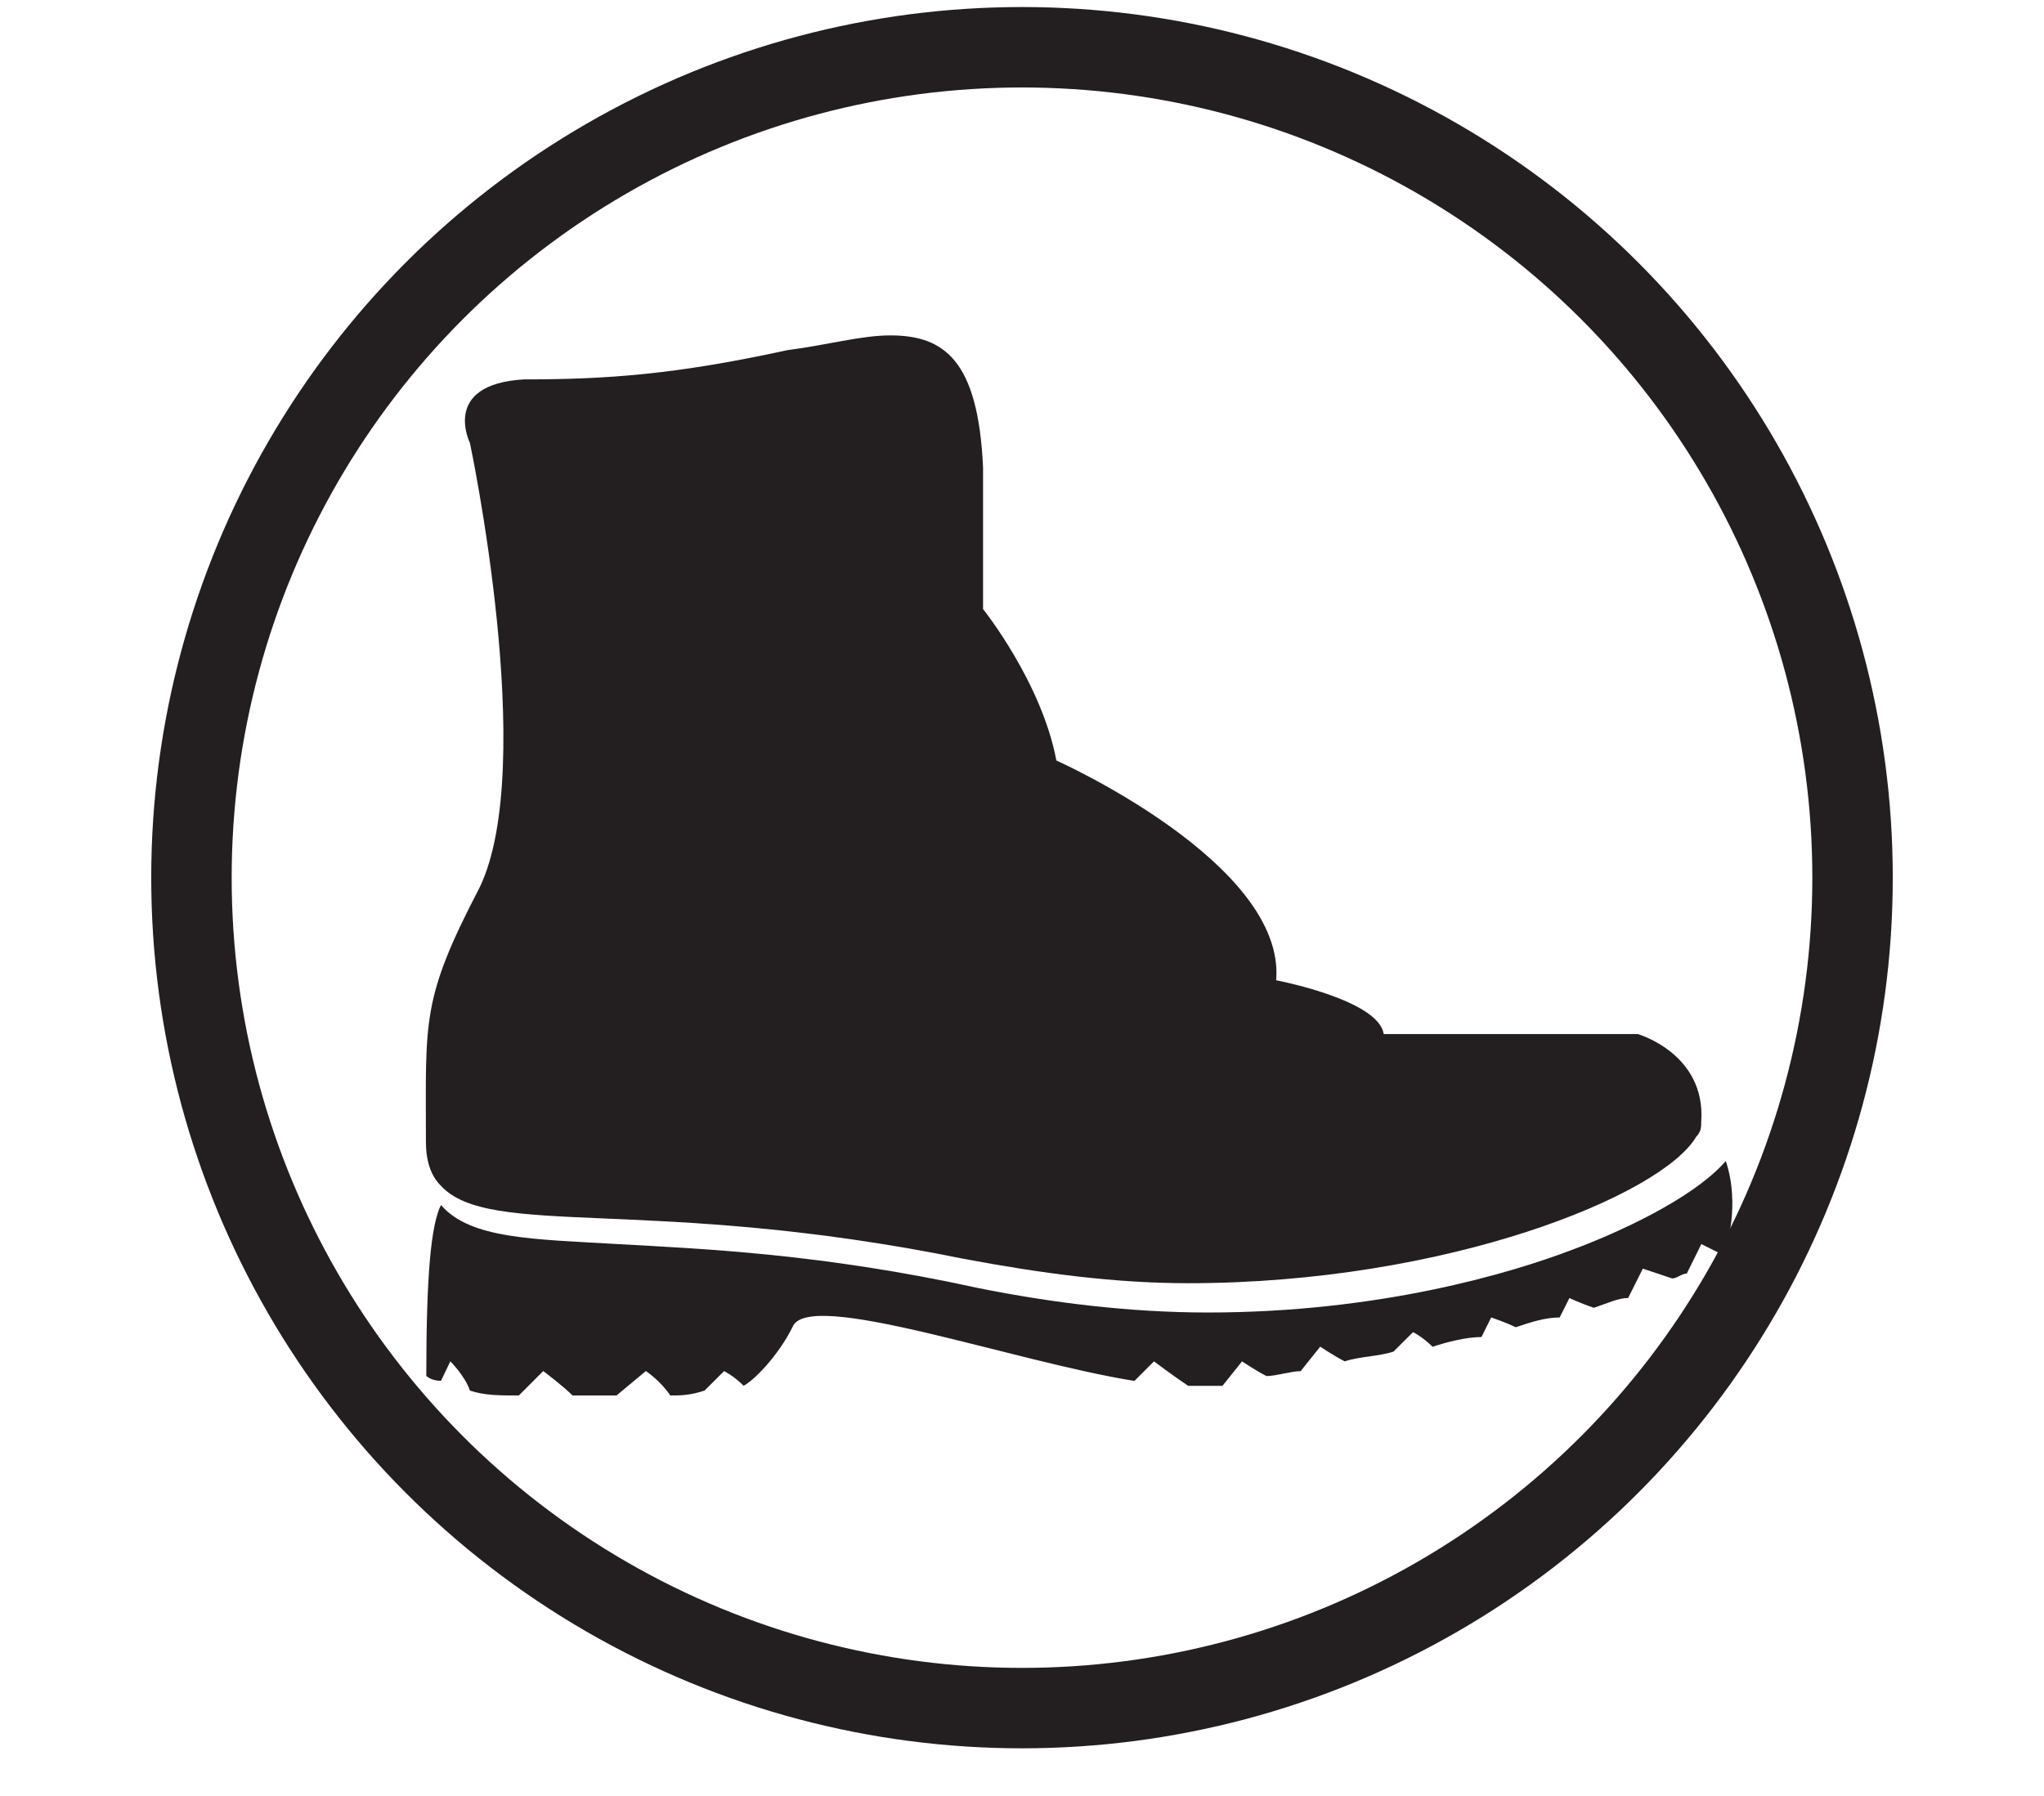
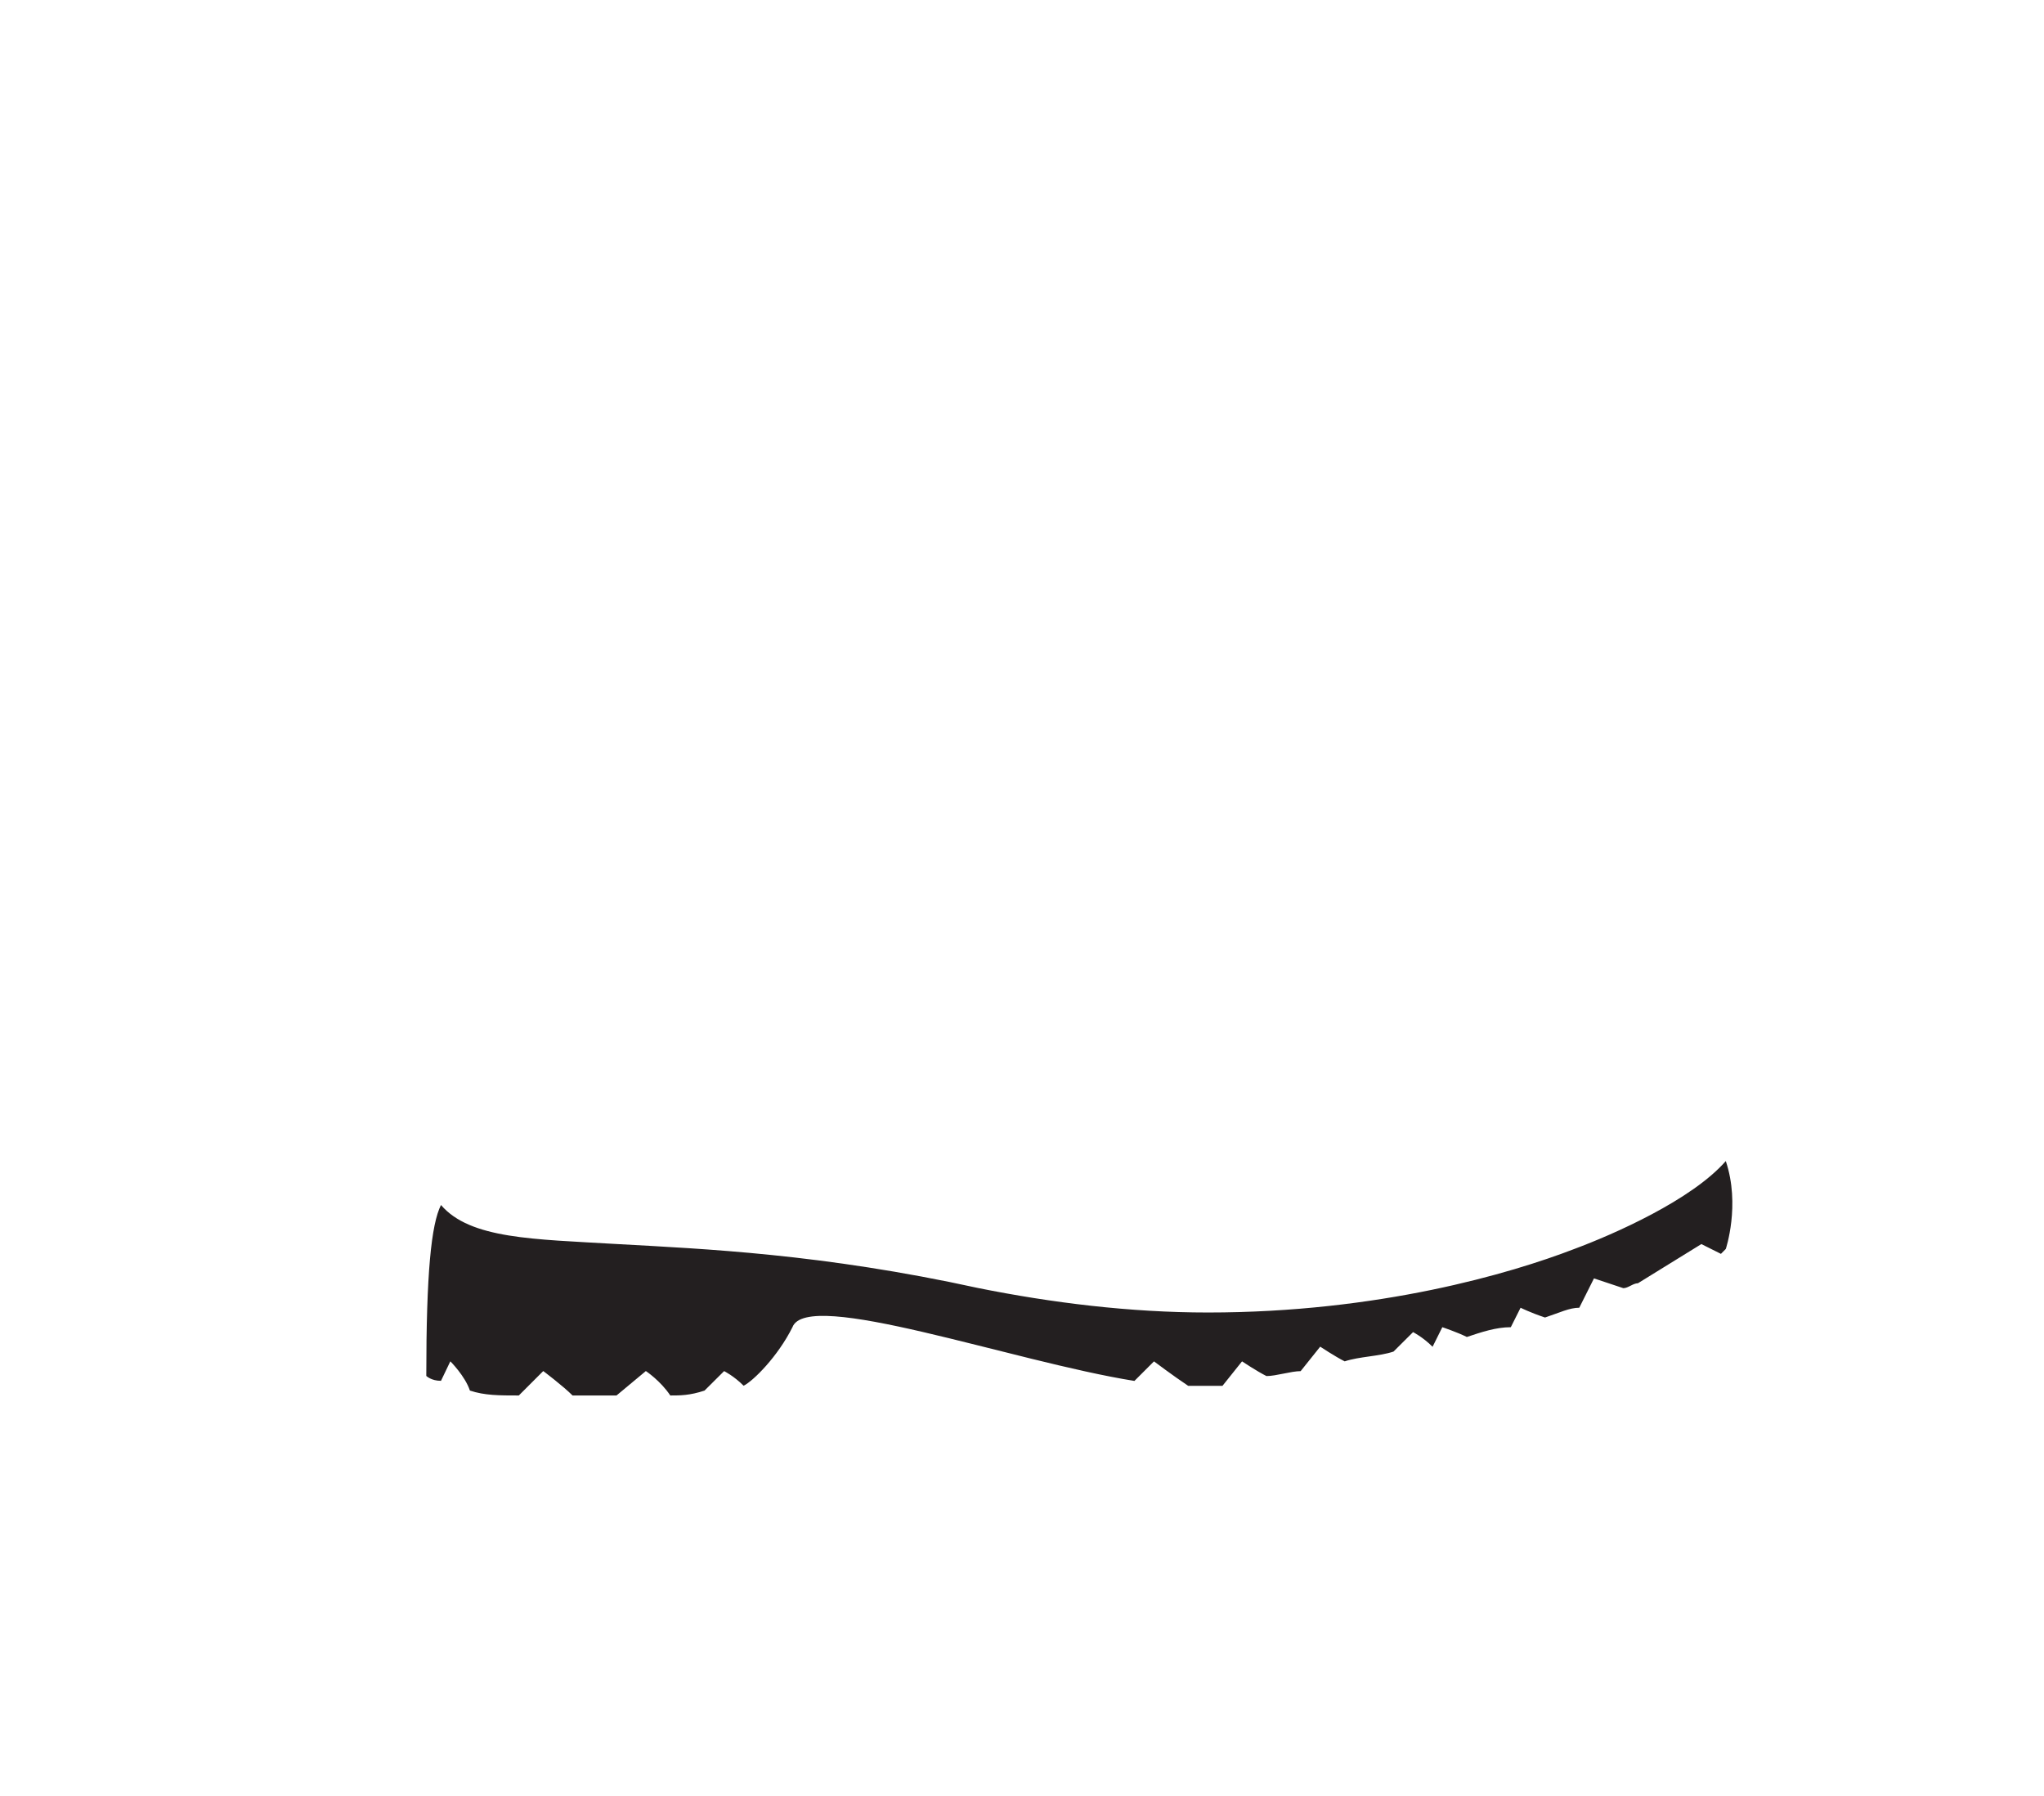
<svg xmlns="http://www.w3.org/2000/svg" version="1.1" id="Camada_1" x="0px" y="0px" width="43.25px" height="38px" viewBox="0 0 43.25 38" enable-background="new 0 0 43.25 38" xml:space="preserve">
  <g>
-     <path fill="#231F20" d="M9.529,28.809c0,0,0.311,0.31,0.414,0.619c0.311,0.104,0.621,0.104,1.035,0.104l0.517-0.517   c0,0,0.413,0.31,0.62,0.517c0.311,0,0.621,0,0.93,0l0.621-0.517c0,0,0.31,0.205,0.517,0.517c0.207,0,0.414,0,0.725-0.104   l0.414-0.412c0,0,0.207,0.103,0.413,0.31c0.207-0.104,0.724-0.62,1.033-1.239c0.311-0.828,4.652,0.723,7.236,1.137l0.414-0.414   c0,0,0.413,0.311,0.724,0.518c0.206,0,0.413,0,0.725,0l0.414-0.518c0,0,0.31,0.207,0.517,0.311c0.206,0,0.519-0.104,0.723-0.104   l0.414-0.518c0,0,0.312,0.207,0.518,0.311c0.311-0.104,0.725-0.104,1.033-0.207l0.414-0.412c0,0,0.206,0.104,0.413,0.31   c0.312-0.104,0.725-0.206,1.034-0.206l0.206-0.414c0,0,0.312,0.104,0.519,0.207c0.31-0.104,0.619-0.207,0.93-0.207l0.207-0.412   c0,0,0.207,0.104,0.517,0.207c0.312-0.104,0.518-0.207,0.725-0.207l0.311-0.621c0,0,0.311,0.104,0.621,0.207   c0.103,0,0.205-0.104,0.309-0.104L36,26.328c0,0,0.206,0.104,0.414,0.207c0,0,0,0,0.103-0.104c0,0,0.312-0.93,0-1.86   c-0.723,0.827-2.378,1.552-3.204,1.86c-1.344,0.518-4.135,1.345-7.754,1.345c-1.652,0-3.308-0.206-4.857-0.517   c-3.309-0.725-5.789-0.828-7.65-0.932c-1.757-0.104-3.102-0.104-3.721-0.826c-0.207,0.412-0.311,1.446-0.311,3.617   c0,0,0.104,0.104,0.311,0.104L9.529,28.809z" />
-     <path fill="#231F20" d="M9.012,24.157c0,0.412,0.104,0.724,0.312,0.931c1.034,1.137,4.444,0.205,11.062,1.551   c1.654,0.31,3.205,0.517,4.755,0.517c5.479,0,10.027-1.86,10.752-3.103c0.104-0.104,0.104-0.207,0.104-0.31   c0.104-1.448-1.344-1.86-1.344-1.86h-5.375c-0.104-0.725-2.275-1.138-2.275-1.138c0.208-2.481-4.651-4.651-4.651-4.651   c-0.31-1.654-1.551-3.205-1.551-3.205V9.891c-0.104-2.275-0.827-2.793-1.964-2.793c-0.62,0-1.344,0.207-2.171,0.311   c-2.377,0.518-3.825,0.62-5.583,0.62C9.324,8.133,9.943,9.372,9.943,9.372s1.447,6.823,0.207,9.407   C8.91,21.158,9.012,21.572,9.012,24.157z" />
+     <path fill="#231F20" d="M9.529,28.809c0,0,0.311,0.31,0.414,0.619c0.311,0.104,0.621,0.104,1.035,0.104l0.517-0.517   c0,0,0.413,0.31,0.62,0.517c0.311,0,0.621,0,0.93,0l0.621-0.517c0,0,0.31,0.205,0.517,0.517c0.207,0,0.414,0,0.725-0.104   l0.414-0.412c0,0,0.207,0.103,0.413,0.31c0.207-0.104,0.724-0.62,1.033-1.239c0.311-0.828,4.652,0.723,7.236,1.137l0.414-0.414   c0,0,0.413,0.311,0.724,0.518c0.206,0,0.413,0,0.725,0l0.414-0.518c0,0,0.31,0.207,0.517,0.311c0.206,0,0.519-0.104,0.723-0.104   l0.414-0.518c0,0,0.312,0.207,0.518,0.311c0.311-0.104,0.725-0.104,1.033-0.207l0.414-0.412c0,0,0.206,0.104,0.413,0.31   l0.206-0.414c0,0,0.312,0.104,0.519,0.207c0.31-0.104,0.619-0.207,0.93-0.207l0.207-0.412   c0,0,0.207,0.104,0.517,0.207c0.312-0.104,0.518-0.207,0.725-0.207l0.311-0.621c0,0,0.311,0.104,0.621,0.207   c0.103,0,0.205-0.104,0.309-0.104L36,26.328c0,0,0.206,0.104,0.414,0.207c0,0,0,0,0.103-0.104c0,0,0.312-0.93,0-1.86   c-0.723,0.827-2.378,1.552-3.204,1.86c-1.344,0.518-4.135,1.345-7.754,1.345c-1.652,0-3.308-0.206-4.857-0.517   c-3.309-0.725-5.789-0.828-7.65-0.932c-1.757-0.104-3.102-0.104-3.721-0.826c-0.207,0.412-0.311,1.446-0.311,3.617   c0,0,0.104,0.104,0.311,0.104L9.529,28.809z" />
  </g>
-   <circle fill="none" stroke="#231F20" stroke-width="1.702" stroke-miterlimit="10" cx="21.625" cy="18.574" r="17.574" />
</svg>